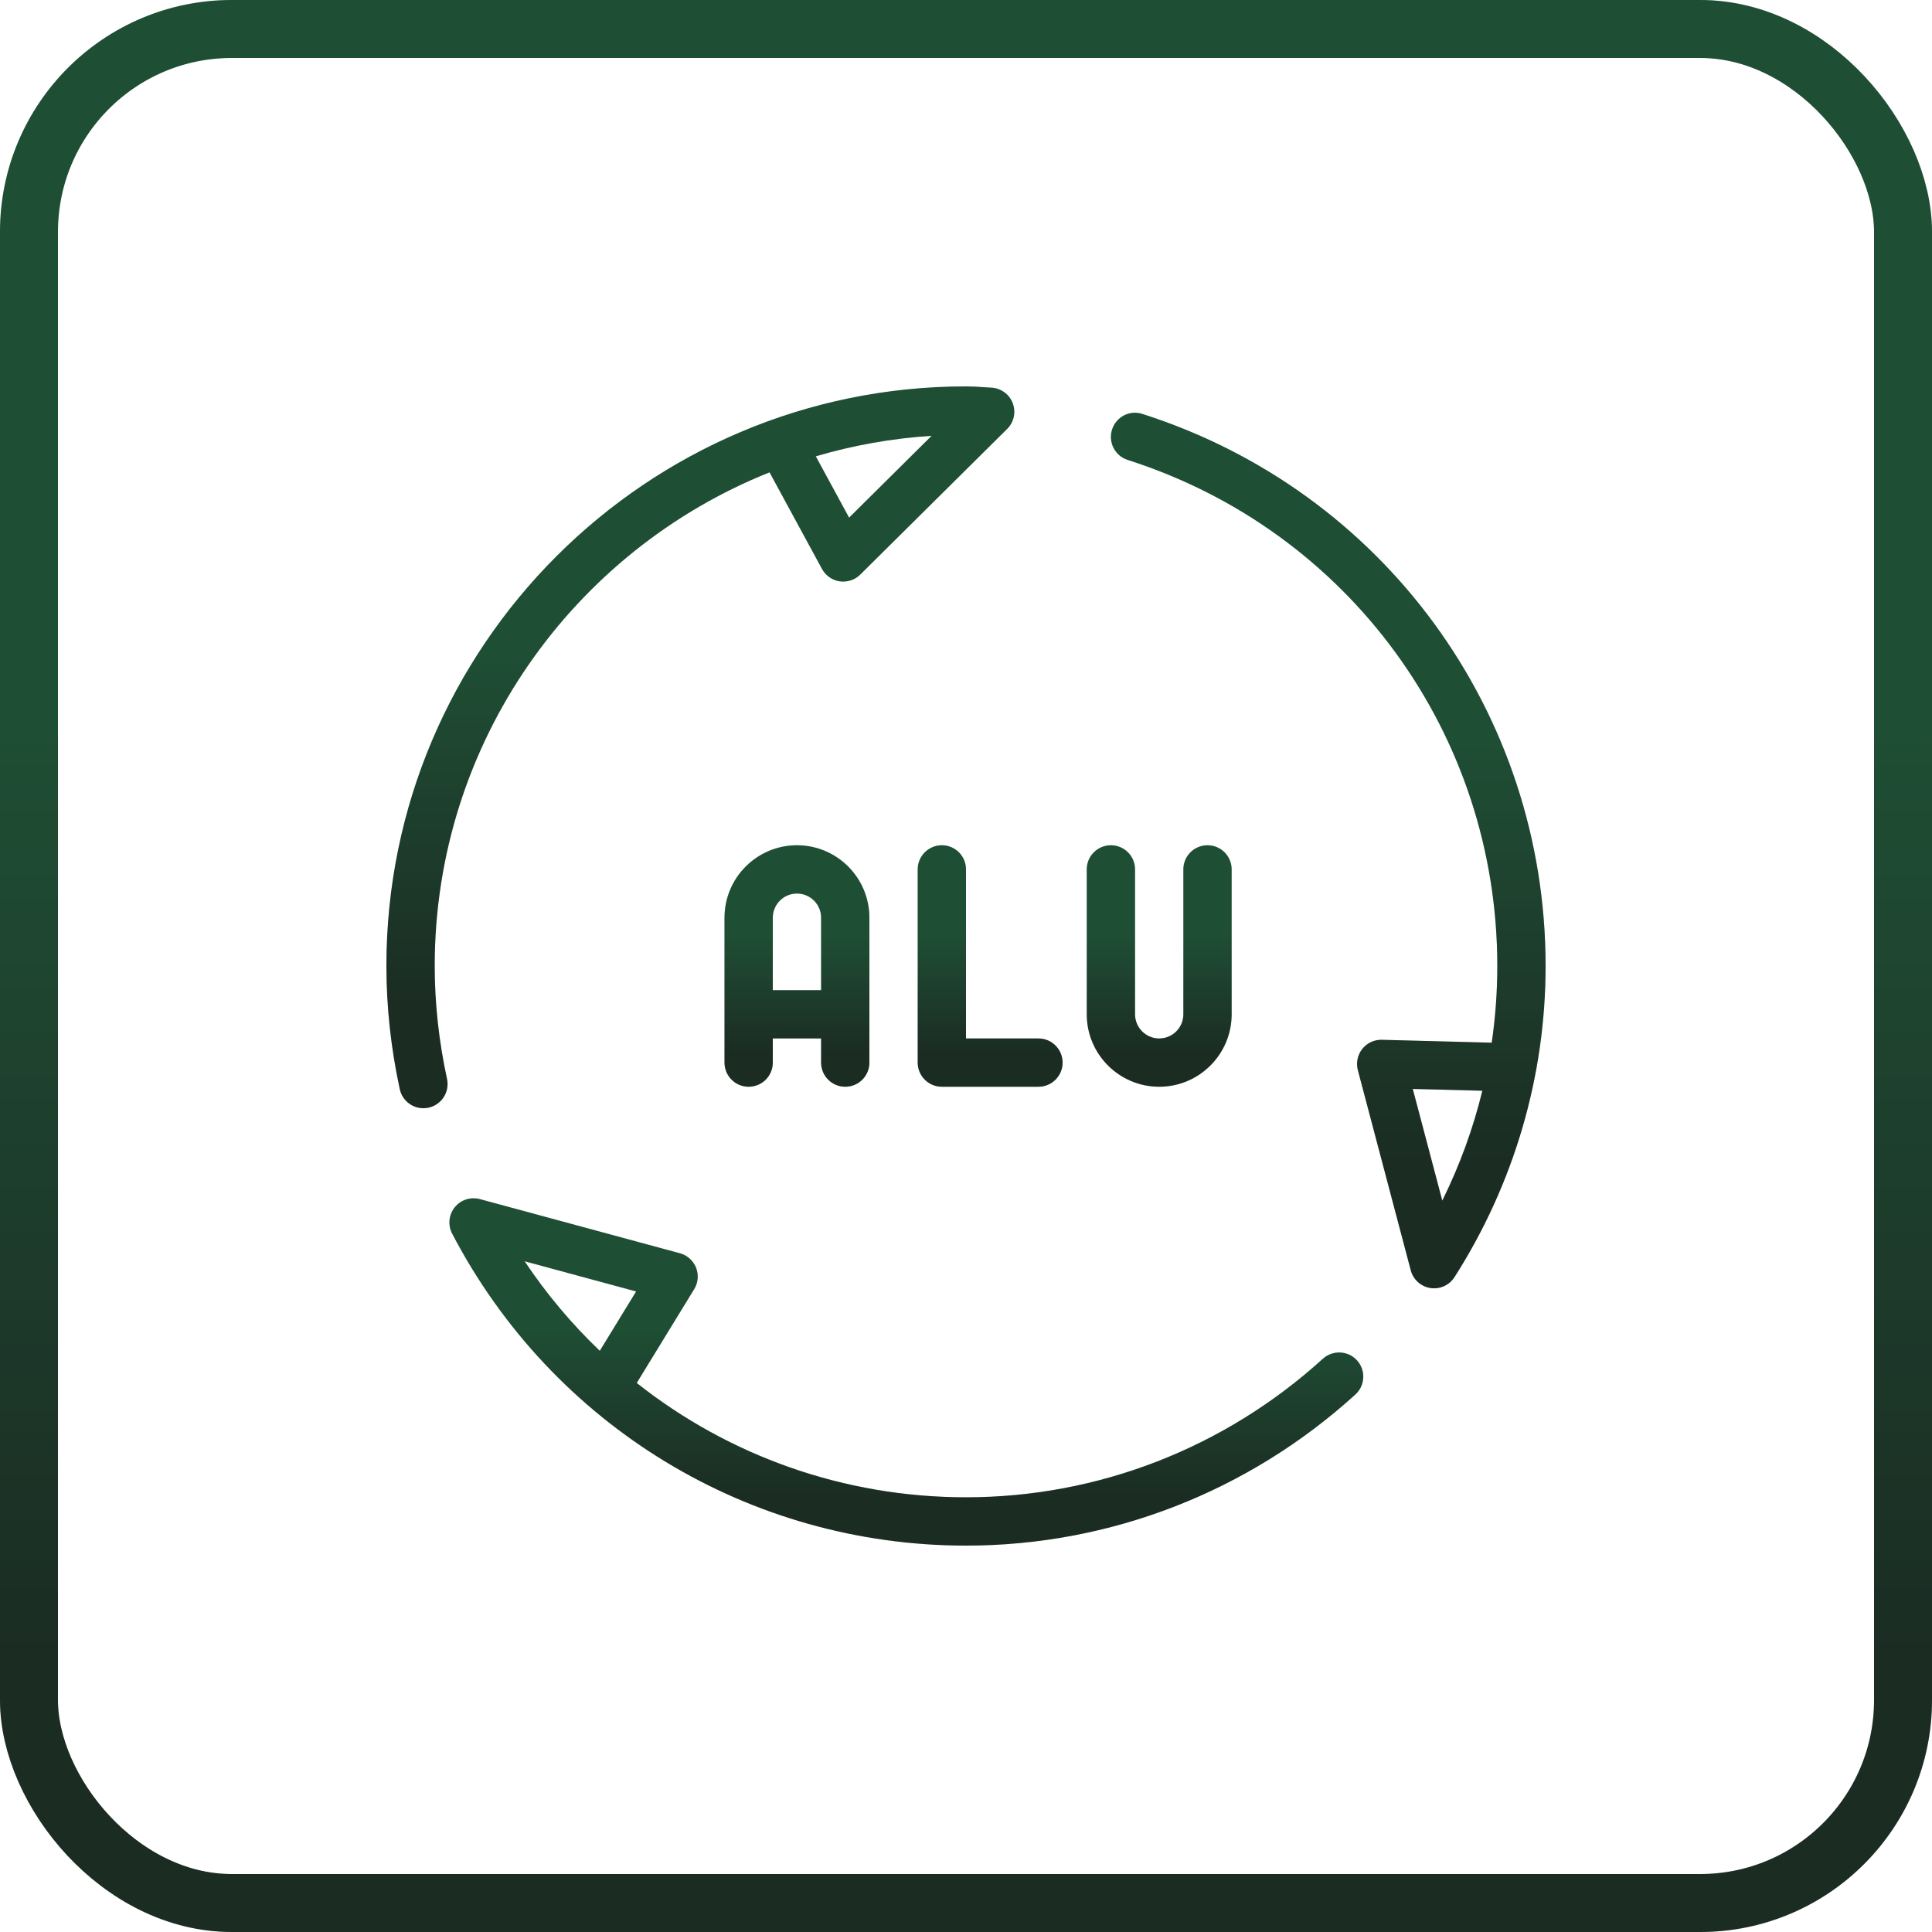
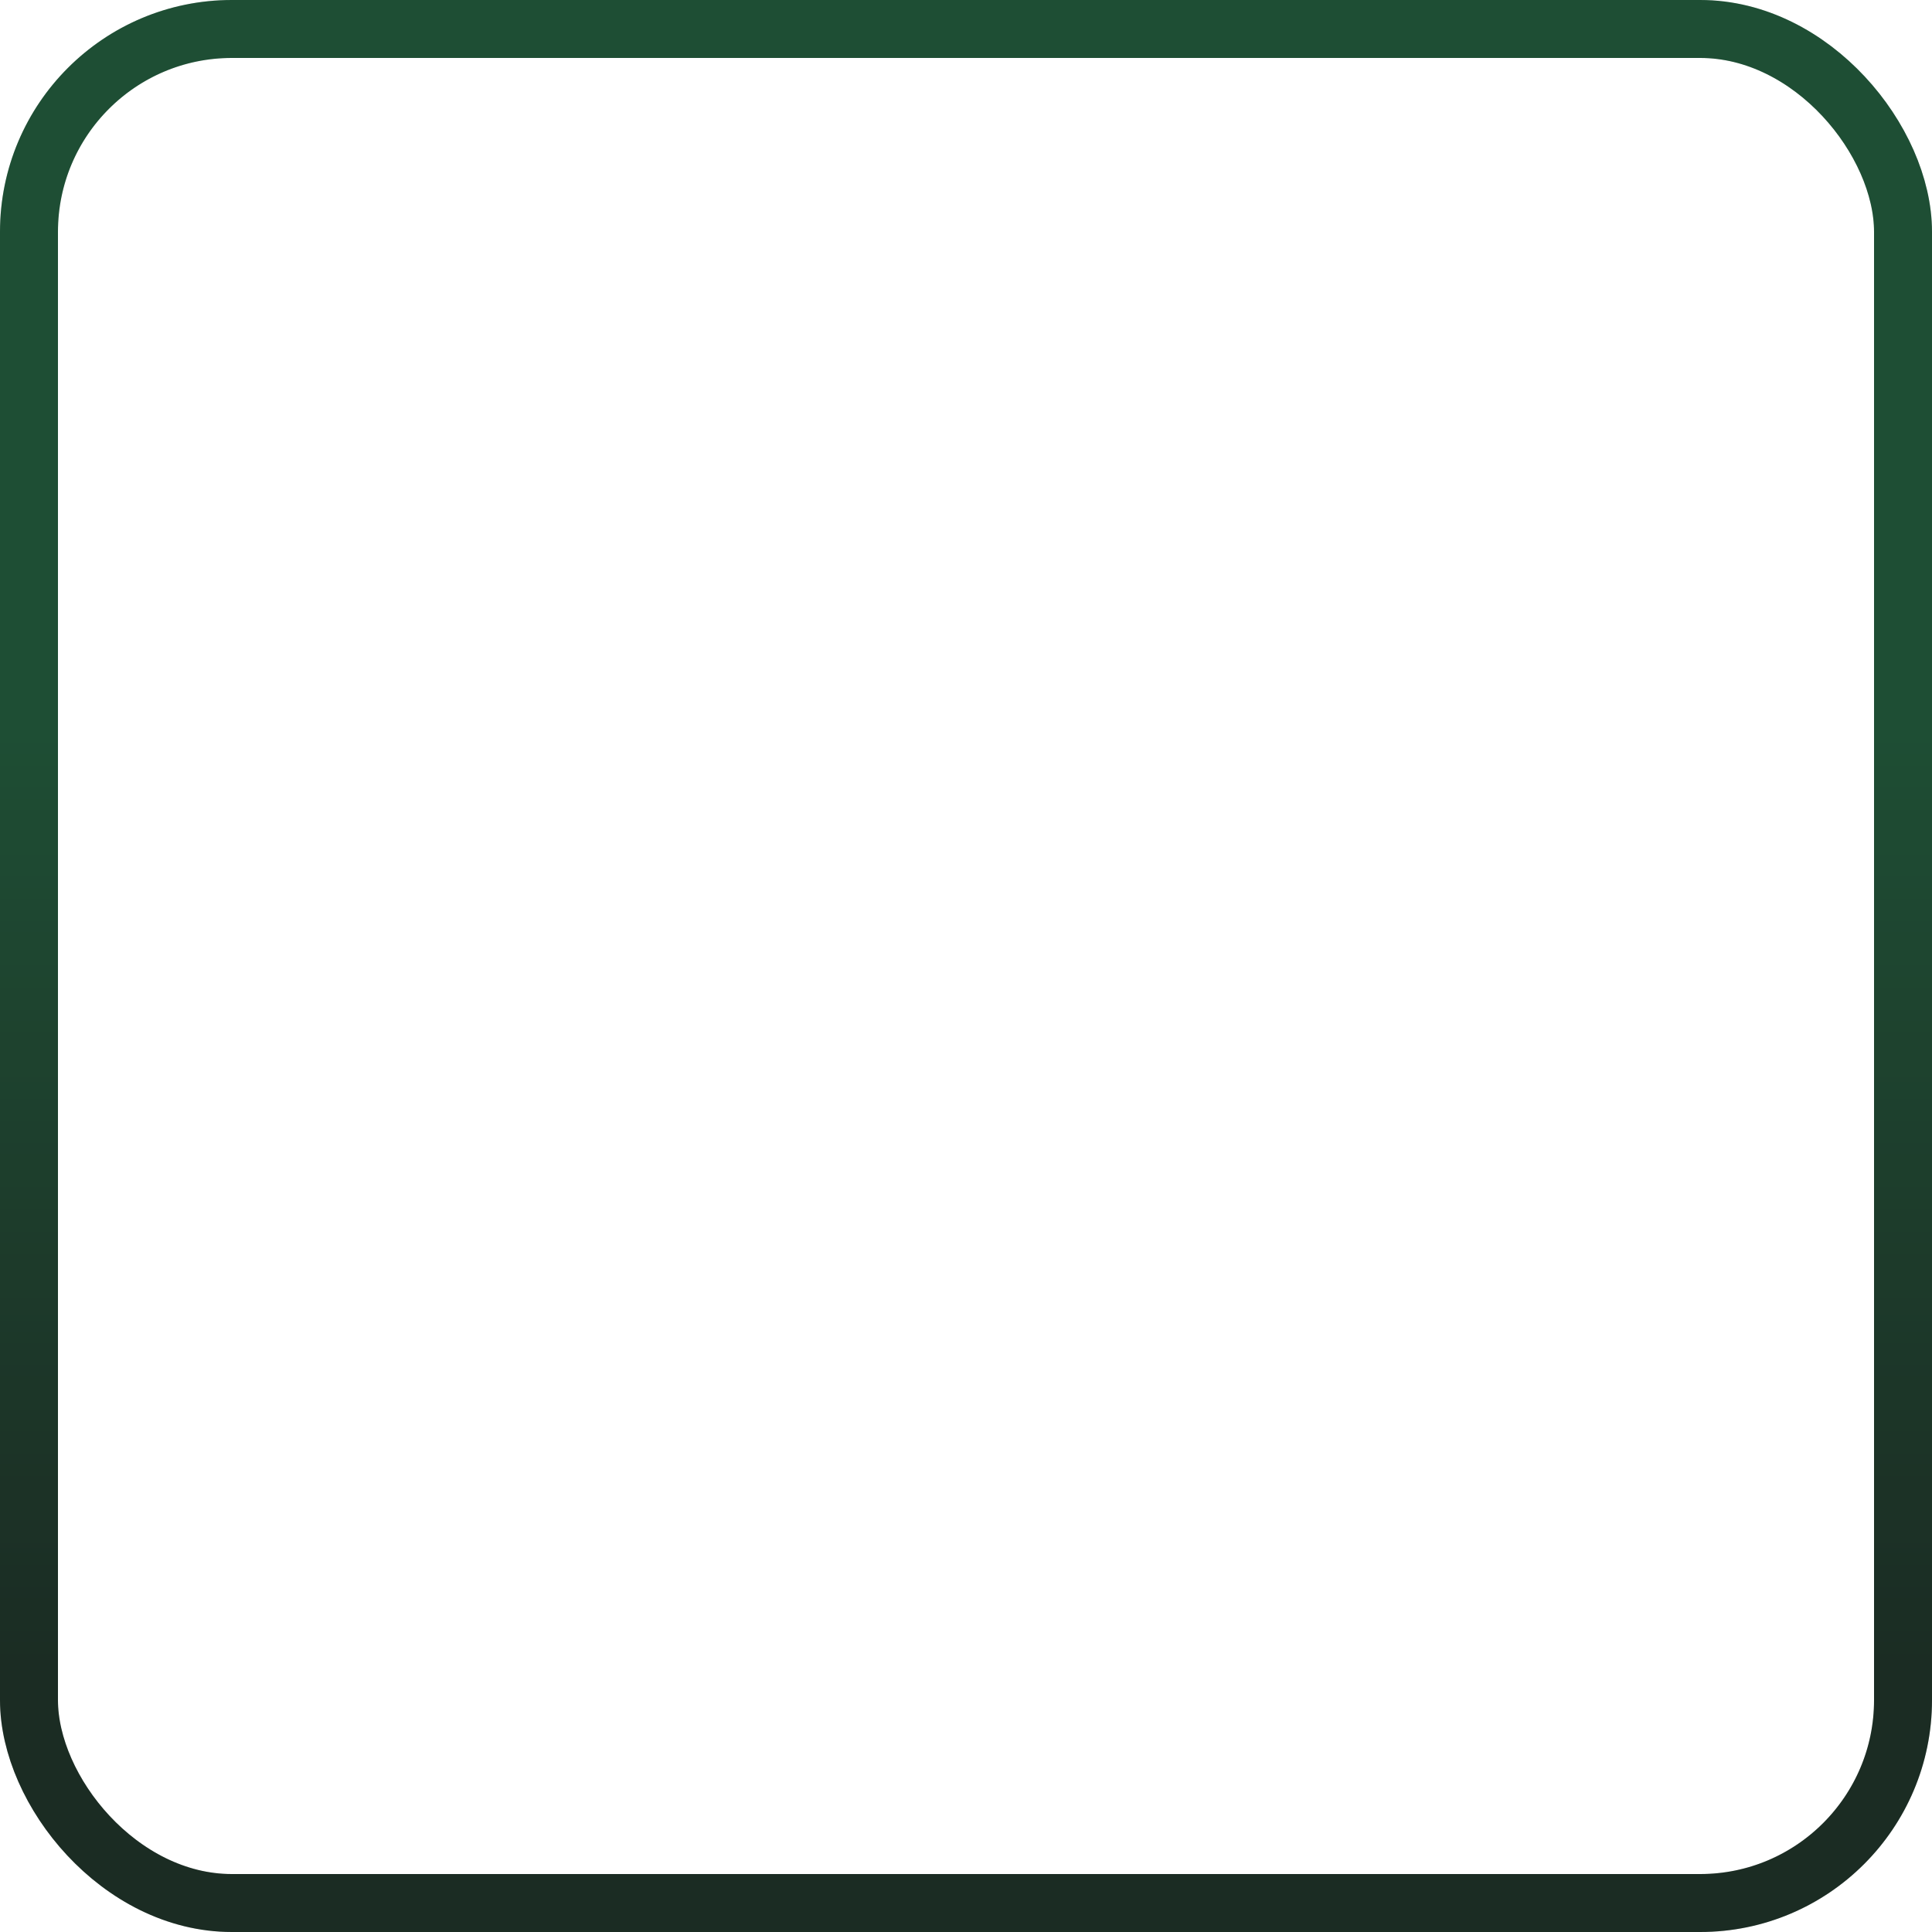
<svg xmlns="http://www.w3.org/2000/svg" width="100" height="100" viewBox="0 0 100 100" fill="none">
  <rect x="1.5" y="1.5" width="97" height="97" rx="10.5" stroke="url(#paint0_linear_28_404)" stroke-width="3" />
  <rect x="1.5" y="1.5" width="97" height="97" rx="10.5" stroke="black" stroke-opacity="0.2" stroke-width="3" />
  <g clip-path="url(#clip0_28_404)">
    <path d="M43.75 56.25C44.441 56.25 45 55.691 45 55V47.5C45 45.432 43.318 43.75 41.25 43.75C39.182 43.75 37.5 45.432 37.5 47.5V55C37.5 55.691 38.059 56.25 38.75 56.25C39.441 56.25 40 55.691 40 55V53.75H42.5V55C42.5 55.691 43.059 56.25 43.75 56.25ZM40 51.25V47.5C40 46.81 40.56 46.25 41.25 46.25C41.94 46.25 42.5 46.81 42.5 47.5V51.25H40Z" fill="url(#paint1_linear_28_404)" />
    <path d="M43.75 56.25C44.441 56.25 45 55.691 45 55V47.5C45 45.432 43.318 43.75 41.25 43.75C39.182 43.75 37.5 45.432 37.5 47.5V55C37.5 55.691 38.059 56.25 38.75 56.25C39.441 56.25 40 55.691 40 55V53.75H42.5V55C42.5 55.691 43.059 56.25 43.75 56.25ZM40 51.25V47.5C40 46.81 40.56 46.25 41.25 46.25C41.94 46.25 42.5 46.81 42.5 47.5V51.25H40Z" fill="black" fill-opacity="0.2" />
    <path d="M50 45C50 44.309 49.441 43.75 48.75 43.75C48.059 43.75 47.5 44.309 47.5 45V55C47.5 55.691 48.059 56.25 48.75 56.25H53.75C54.441 56.25 55 55.691 55 55C55 54.309 54.441 53.75 53.75 53.75H50V45Z" fill="url(#paint2_linear_28_404)" />
    <path d="M50 45C50 44.309 49.441 43.75 48.75 43.75C48.059 43.75 47.5 44.309 47.5 45V55C47.5 55.691 48.059 56.25 48.75 56.25H53.75C54.441 56.25 55 55.691 55 55C55 54.309 54.441 53.75 53.75 53.75H50V45Z" fill="black" fill-opacity="0.2" />
    <path d="M60 56.25C62.068 56.25 63.75 54.568 63.75 52.5V45C63.75 44.309 63.191 43.75 62.5 43.75C61.809 43.75 61.25 44.309 61.25 45V52.5C61.25 53.19 60.69 53.75 60 53.75C59.31 53.75 58.75 53.19 58.75 52.5V45C58.75 44.309 58.191 43.75 57.5 43.75C56.809 43.75 56.25 44.309 56.25 45V52.5C56.25 54.568 57.932 56.25 60 56.25Z" fill="url(#paint3_linear_28_404)" />
    <path d="M60 56.25C62.068 56.25 63.75 54.568 63.75 52.5V45C63.75 44.309 63.191 43.75 62.5 43.75C61.809 43.75 61.25 44.309 61.25 45V52.5C61.25 53.19 60.69 53.75 60 53.75C59.31 53.75 58.75 53.19 58.75 52.5V45C58.75 44.309 58.191 43.75 57.5 43.75C56.809 43.75 56.25 44.309 56.25 45V52.5C56.25 54.568 57.932 56.25 60 56.25Z" fill="black" fill-opacity="0.2" />
-     <path d="M68.472 70.328C63.385 74.953 56.825 77.5 50 77.5C43.685 77.5 37.722 75.356 32.957 71.582L35.93 66.728C36.136 66.392 36.172 65.98 36.027 65.614C35.88 65.248 35.571 64.972 35.192 64.869L24.839 62.066C24.359 61.938 23.848 62.102 23.538 62.489C23.226 62.876 23.174 63.41 23.403 63.851C28.602 73.812 38.794 80 50 80C57.449 80 64.606 77.223 70.154 72.179C70.664 71.713 70.702 70.924 70.238 70.412C69.774 69.902 68.982 69.867 68.472 70.328ZM31.045 69.918C29.596 68.534 28.289 66.983 27.154 65.283L32.926 66.846L31.045 69.918Z" fill="url(#paint4_linear_28_404)" />
-     <path d="M68.472 70.328C63.385 74.953 56.825 77.5 50 77.5C43.685 77.5 37.722 75.356 32.957 71.582L35.93 66.728C36.136 66.392 36.172 65.98 36.027 65.614C35.88 65.248 35.571 64.972 35.192 64.869L24.839 62.066C24.359 61.938 23.848 62.102 23.538 62.489C23.226 62.876 23.174 63.41 23.403 63.851C28.602 73.812 38.794 80 50 80C57.449 80 64.606 77.223 70.154 72.179C70.664 71.713 70.702 70.924 70.238 70.412C69.774 69.902 68.982 69.867 68.472 70.328ZM31.045 69.918C29.596 68.534 28.289 66.983 27.154 65.283L32.926 66.846L31.045 69.918Z" fill="black" fill-opacity="0.2" />
+     <path d="M68.472 70.328C63.385 74.953 56.825 77.5 50 77.5C43.685 77.5 37.722 75.356 32.957 71.582L35.93 66.728C36.136 66.392 36.172 65.98 36.027 65.614C35.88 65.248 35.571 64.972 35.192 64.869L24.839 62.066C24.359 61.938 23.848 62.102 23.538 62.489C23.226 62.876 23.174 63.41 23.403 63.851C28.602 73.812 38.794 80 50 80C57.449 80 64.606 77.223 70.154 72.179C69.774 69.902 68.982 69.867 68.472 70.328ZM31.045 69.918C29.596 68.534 28.289 66.983 27.154 65.283L32.926 66.846L31.045 69.918Z" fill="url(#paint4_linear_28_404)" />
    <path d="M22.5 50C22.5 38.427 29.686 28.5 39.831 24.448L42.548 29.451C42.736 29.796 43.075 30.033 43.464 30.09C43.851 30.144 44.247 30.02 44.526 29.741L52.13 22.201C52.483 21.852 52.595 21.326 52.416 20.863C52.238 20.4 51.801 20.087 51.305 20.065L50.87 20.038C50.582 20.018 50.293 20 50 20C33.458 20 20 33.458 20 50C20 52.107 20.233 54.252 20.693 56.376C20.82 56.962 21.338 57.361 21.914 57.361C22.002 57.361 22.091 57.352 22.18 57.333C22.855 57.186 23.284 56.521 23.137 55.846C22.715 53.897 22.5 51.929 22.5 50ZM48.221 22.557L43.949 26.793L42.225 23.619C44.145 23.052 46.152 22.689 48.221 22.557Z" fill="url(#paint5_linear_28_404)" />
    <path d="M22.5 50C22.5 38.427 29.686 28.5 39.831 24.448L42.548 29.451C42.736 29.796 43.075 30.033 43.464 30.09C43.851 30.144 44.247 30.02 44.526 29.741L52.13 22.201C52.483 21.852 52.595 21.326 52.416 20.863C52.238 20.4 51.801 20.087 51.305 20.065L50.87 20.038C50.582 20.018 50.293 20 50 20C33.458 20 20 33.458 20 50C20 52.107 20.233 54.252 20.693 56.376C20.82 56.962 21.338 57.361 21.914 57.361C22.002 57.361 22.091 57.352 22.18 57.333C22.855 57.186 23.284 56.521 23.137 55.846C22.715 53.897 22.5 51.929 22.5 50ZM48.221 22.557L43.949 26.793L42.225 23.619C44.145 23.052 46.152 22.689 48.221 22.557Z" fill="black" fill-opacity="0.2" />
    <path d="M59.131 21.426C58.468 21.208 57.769 21.578 57.56 22.235C57.349 22.893 57.713 23.597 58.369 23.806C69.812 27.461 77.5 37.987 77.5 50C77.5 51.335 77.403 52.66 77.211 53.969L71.524 53.82C71.126 53.81 70.753 53.986 70.51 54.295C70.266 54.604 70.182 55.009 70.282 55.39L73.021 65.752C73.148 66.232 73.546 66.591 74.037 66.668C74.102 66.678 74.166 66.683 74.23 66.683C74.652 66.683 75.052 66.468 75.284 66.105C78.369 61.271 80 55.702 80 50C80 36.895 71.613 25.412 59.131 21.426ZM74.653 62.144L73.125 56.363L76.726 56.457C76.249 58.417 75.554 60.324 74.653 62.144Z" fill="url(#paint6_linear_28_404)" />
-     <path d="M59.131 21.426C58.468 21.208 57.769 21.578 57.56 22.235C57.349 22.893 57.713 23.597 58.369 23.806C69.812 27.461 77.5 37.987 77.5 50C77.5 51.335 77.403 52.66 77.211 53.969L71.524 53.82C71.126 53.81 70.753 53.986 70.51 54.295C70.266 54.604 70.182 55.009 70.282 55.39L73.021 65.752C73.148 66.232 73.546 66.591 74.037 66.668C74.102 66.678 74.166 66.683 74.23 66.683C74.652 66.683 75.052 66.468 75.284 66.105C78.369 61.271 80 55.702 80 50C80 36.895 71.613 25.412 59.131 21.426ZM74.653 62.144L73.125 56.363L76.726 56.457C76.249 58.417 75.554 60.324 74.653 62.144Z" fill="black" fill-opacity="0.2" />
  </g>
  <defs>
    <linearGradient id="paint0_linear_28_404" x1="50.111" y1="86.154" x2="50.111" y2="10.769" gradientUnits="userSpaceOnUse">
      <stop stop-color="#22372C" />
      <stop offset="0.64" stop-color="#266141" />
      <stop offset="1" stop-color="#266141" />
    </linearGradient>
    <linearGradient id="paint1_linear_28_404" x1="41.258" y1="54.519" x2="41.258" y2="45.096" gradientUnits="userSpaceOnUse">
      <stop stop-color="#22372C" />
      <stop offset="0.64" stop-color="#266141" />
      <stop offset="1" stop-color="#266141" />
    </linearGradient>
    <linearGradient id="paint2_linear_28_404" x1="51.258" y1="54.519" x2="51.258" y2="45.096" gradientUnits="userSpaceOnUse">
      <stop stop-color="#22372C" />
      <stop offset="0.64" stop-color="#266141" />
      <stop offset="1" stop-color="#266141" />
    </linearGradient>
    <linearGradient id="paint3_linear_28_404" x1="60.008" y1="54.519" x2="60.008" y2="45.096" gradientUnits="userSpaceOnUse">
      <stop stop-color="#22372C" />
      <stop offset="0.64" stop-color="#266141" />
      <stop offset="1" stop-color="#266141" />
    </linearGradient>
    <linearGradient id="paint4_linear_28_404" x1="46.965" y1="77.511" x2="46.965" y2="63.959" gradientUnits="userSpaceOnUse">
      <stop stop-color="#22372C" />
      <stop offset="0.64" stop-color="#266141" />
      <stop offset="1" stop-color="#266141" />
    </linearGradient>
    <linearGradient id="paint5_linear_28_404" x1="36.286" y1="52.188" x2="36.286" y2="24.023" gradientUnits="userSpaceOnUse">
      <stop stop-color="#22372C" />
      <stop offset="0.64" stop-color="#266141" />
      <stop offset="1" stop-color="#266141" />
    </linearGradient>
    <linearGradient id="paint6_linear_28_404" x1="68.775" y1="60.408" x2="68.775" y2="26.244" gradientUnits="userSpaceOnUse">
      <stop stop-color="#22372C" />
      <stop offset="0.64" stop-color="#266141" />
      <stop offset="1" stop-color="#266141" />
    </linearGradient>
    <clipPath id="clip0_28_404">
-       <rect width="60" height="60" fill="white" transform="translate(20 20)" />
-     </clipPath>
+       </clipPath>
  </defs>
</svg>